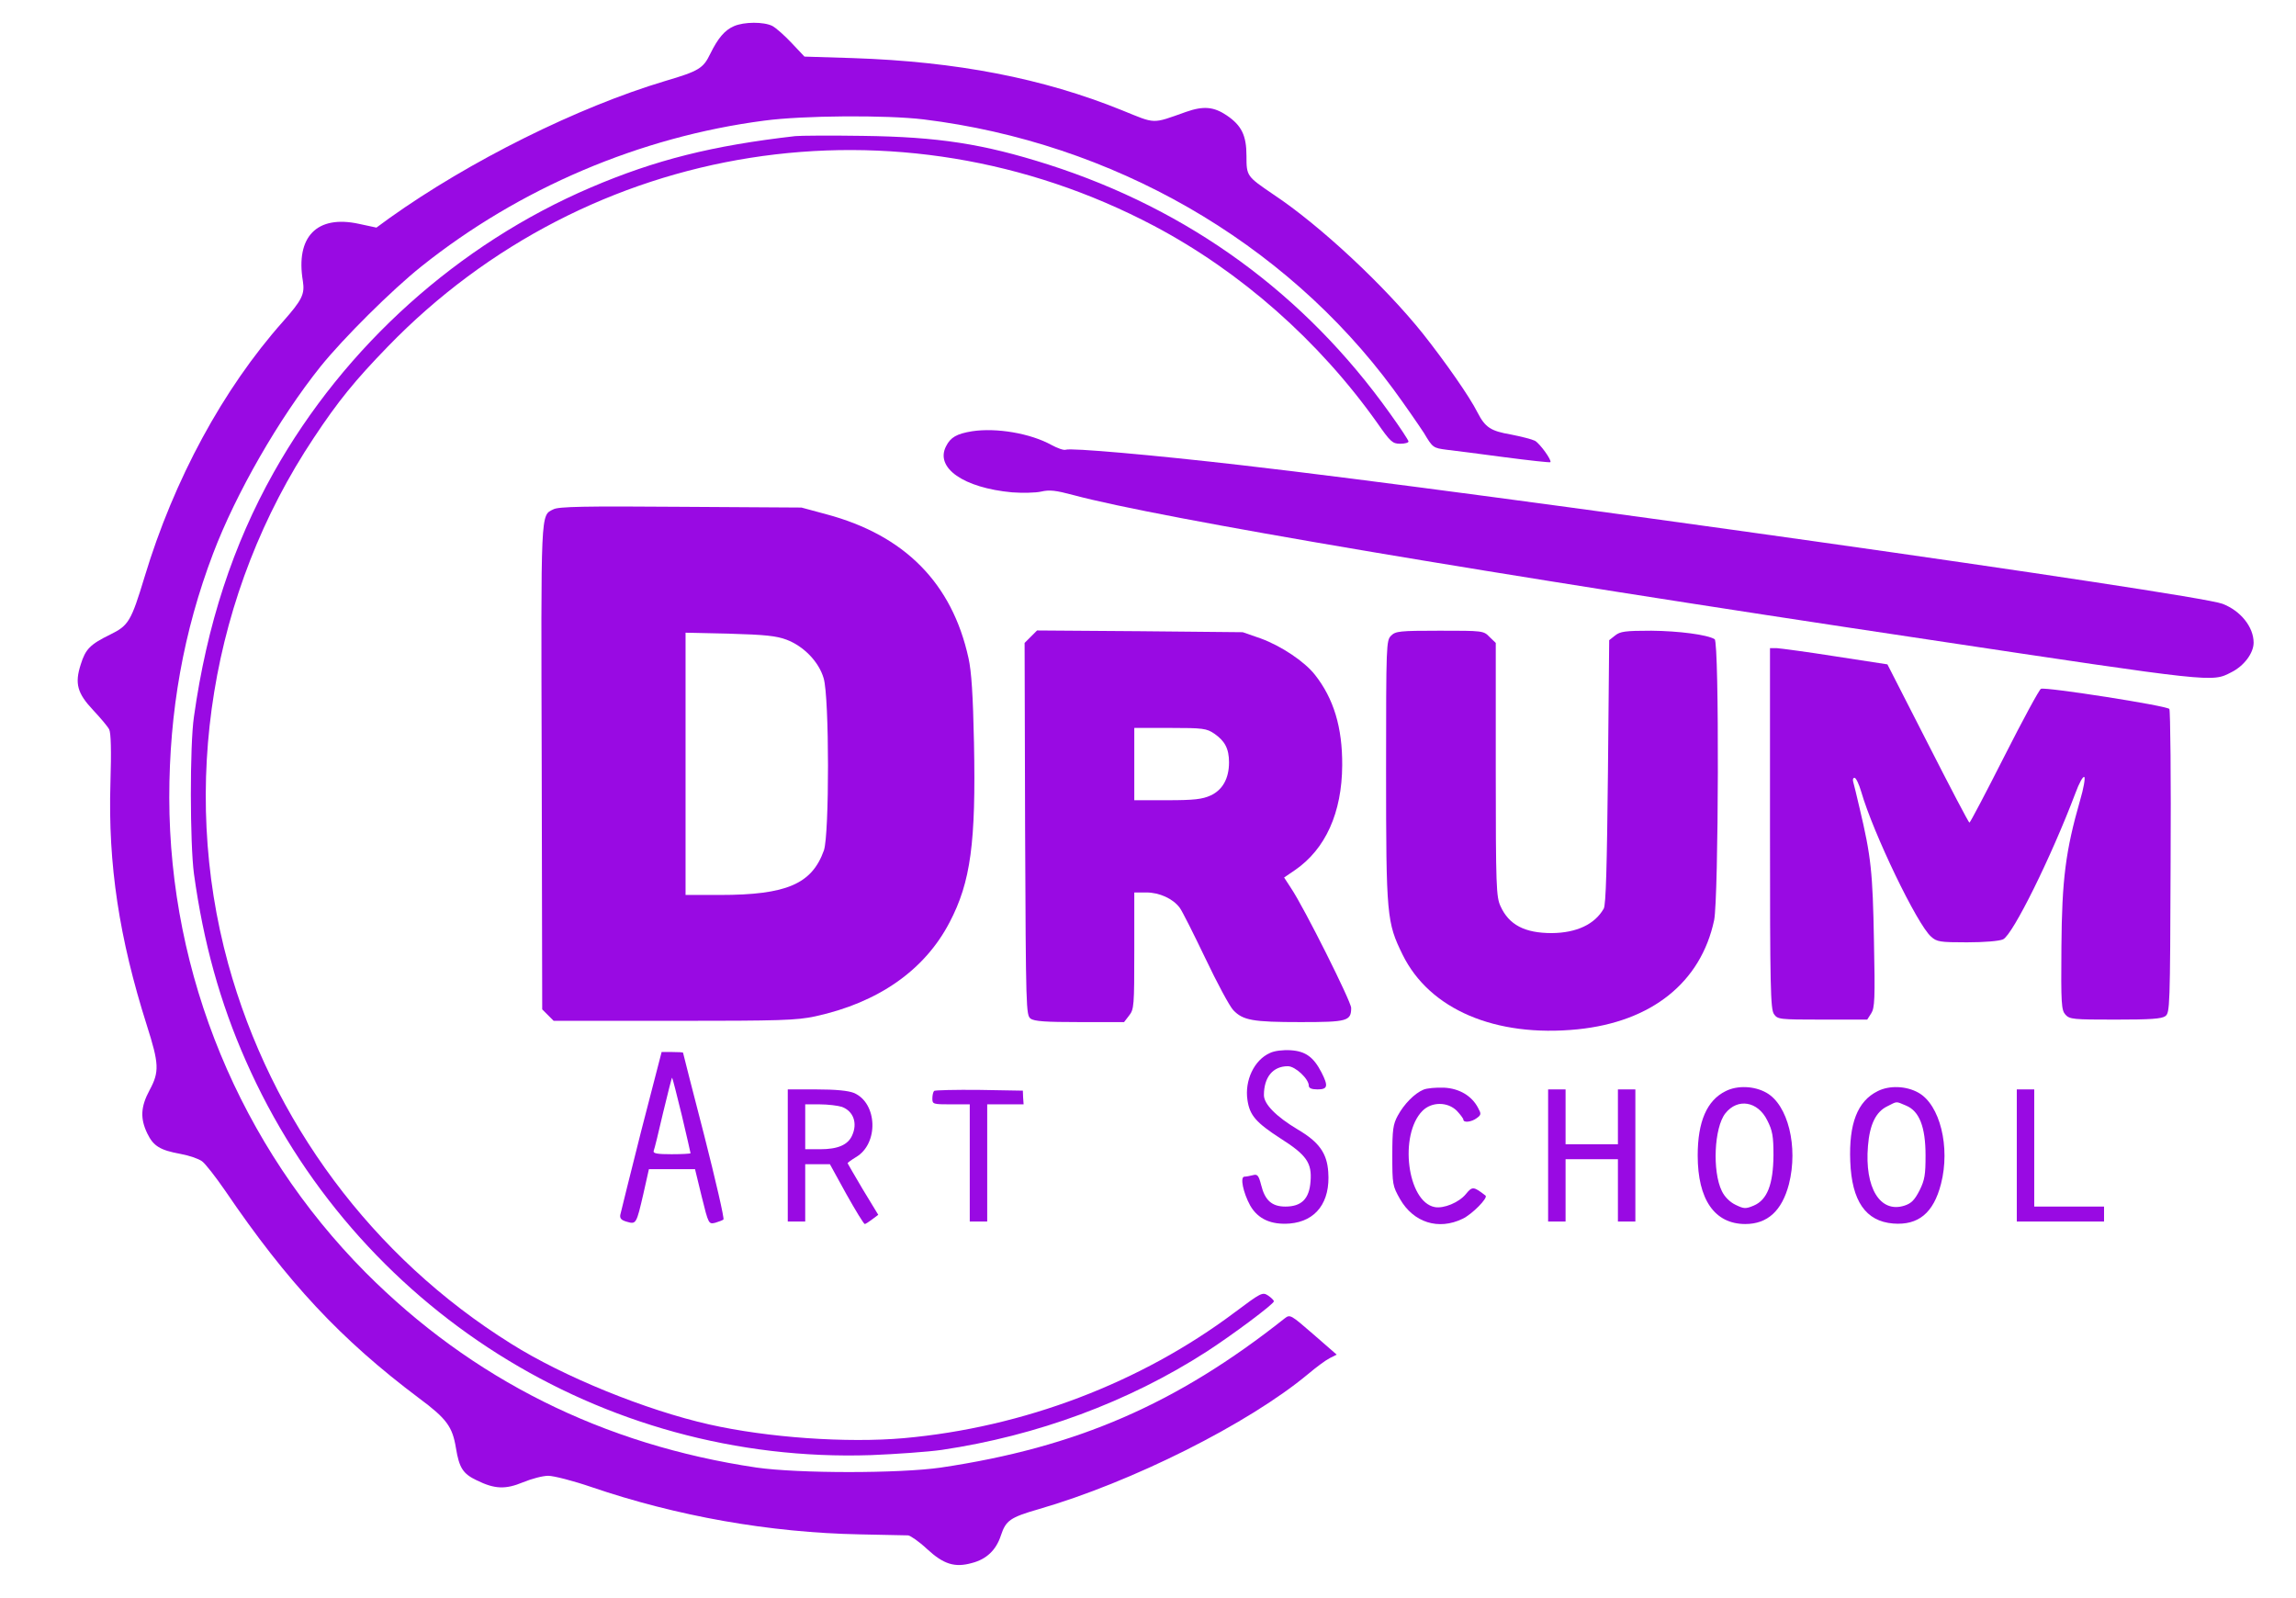
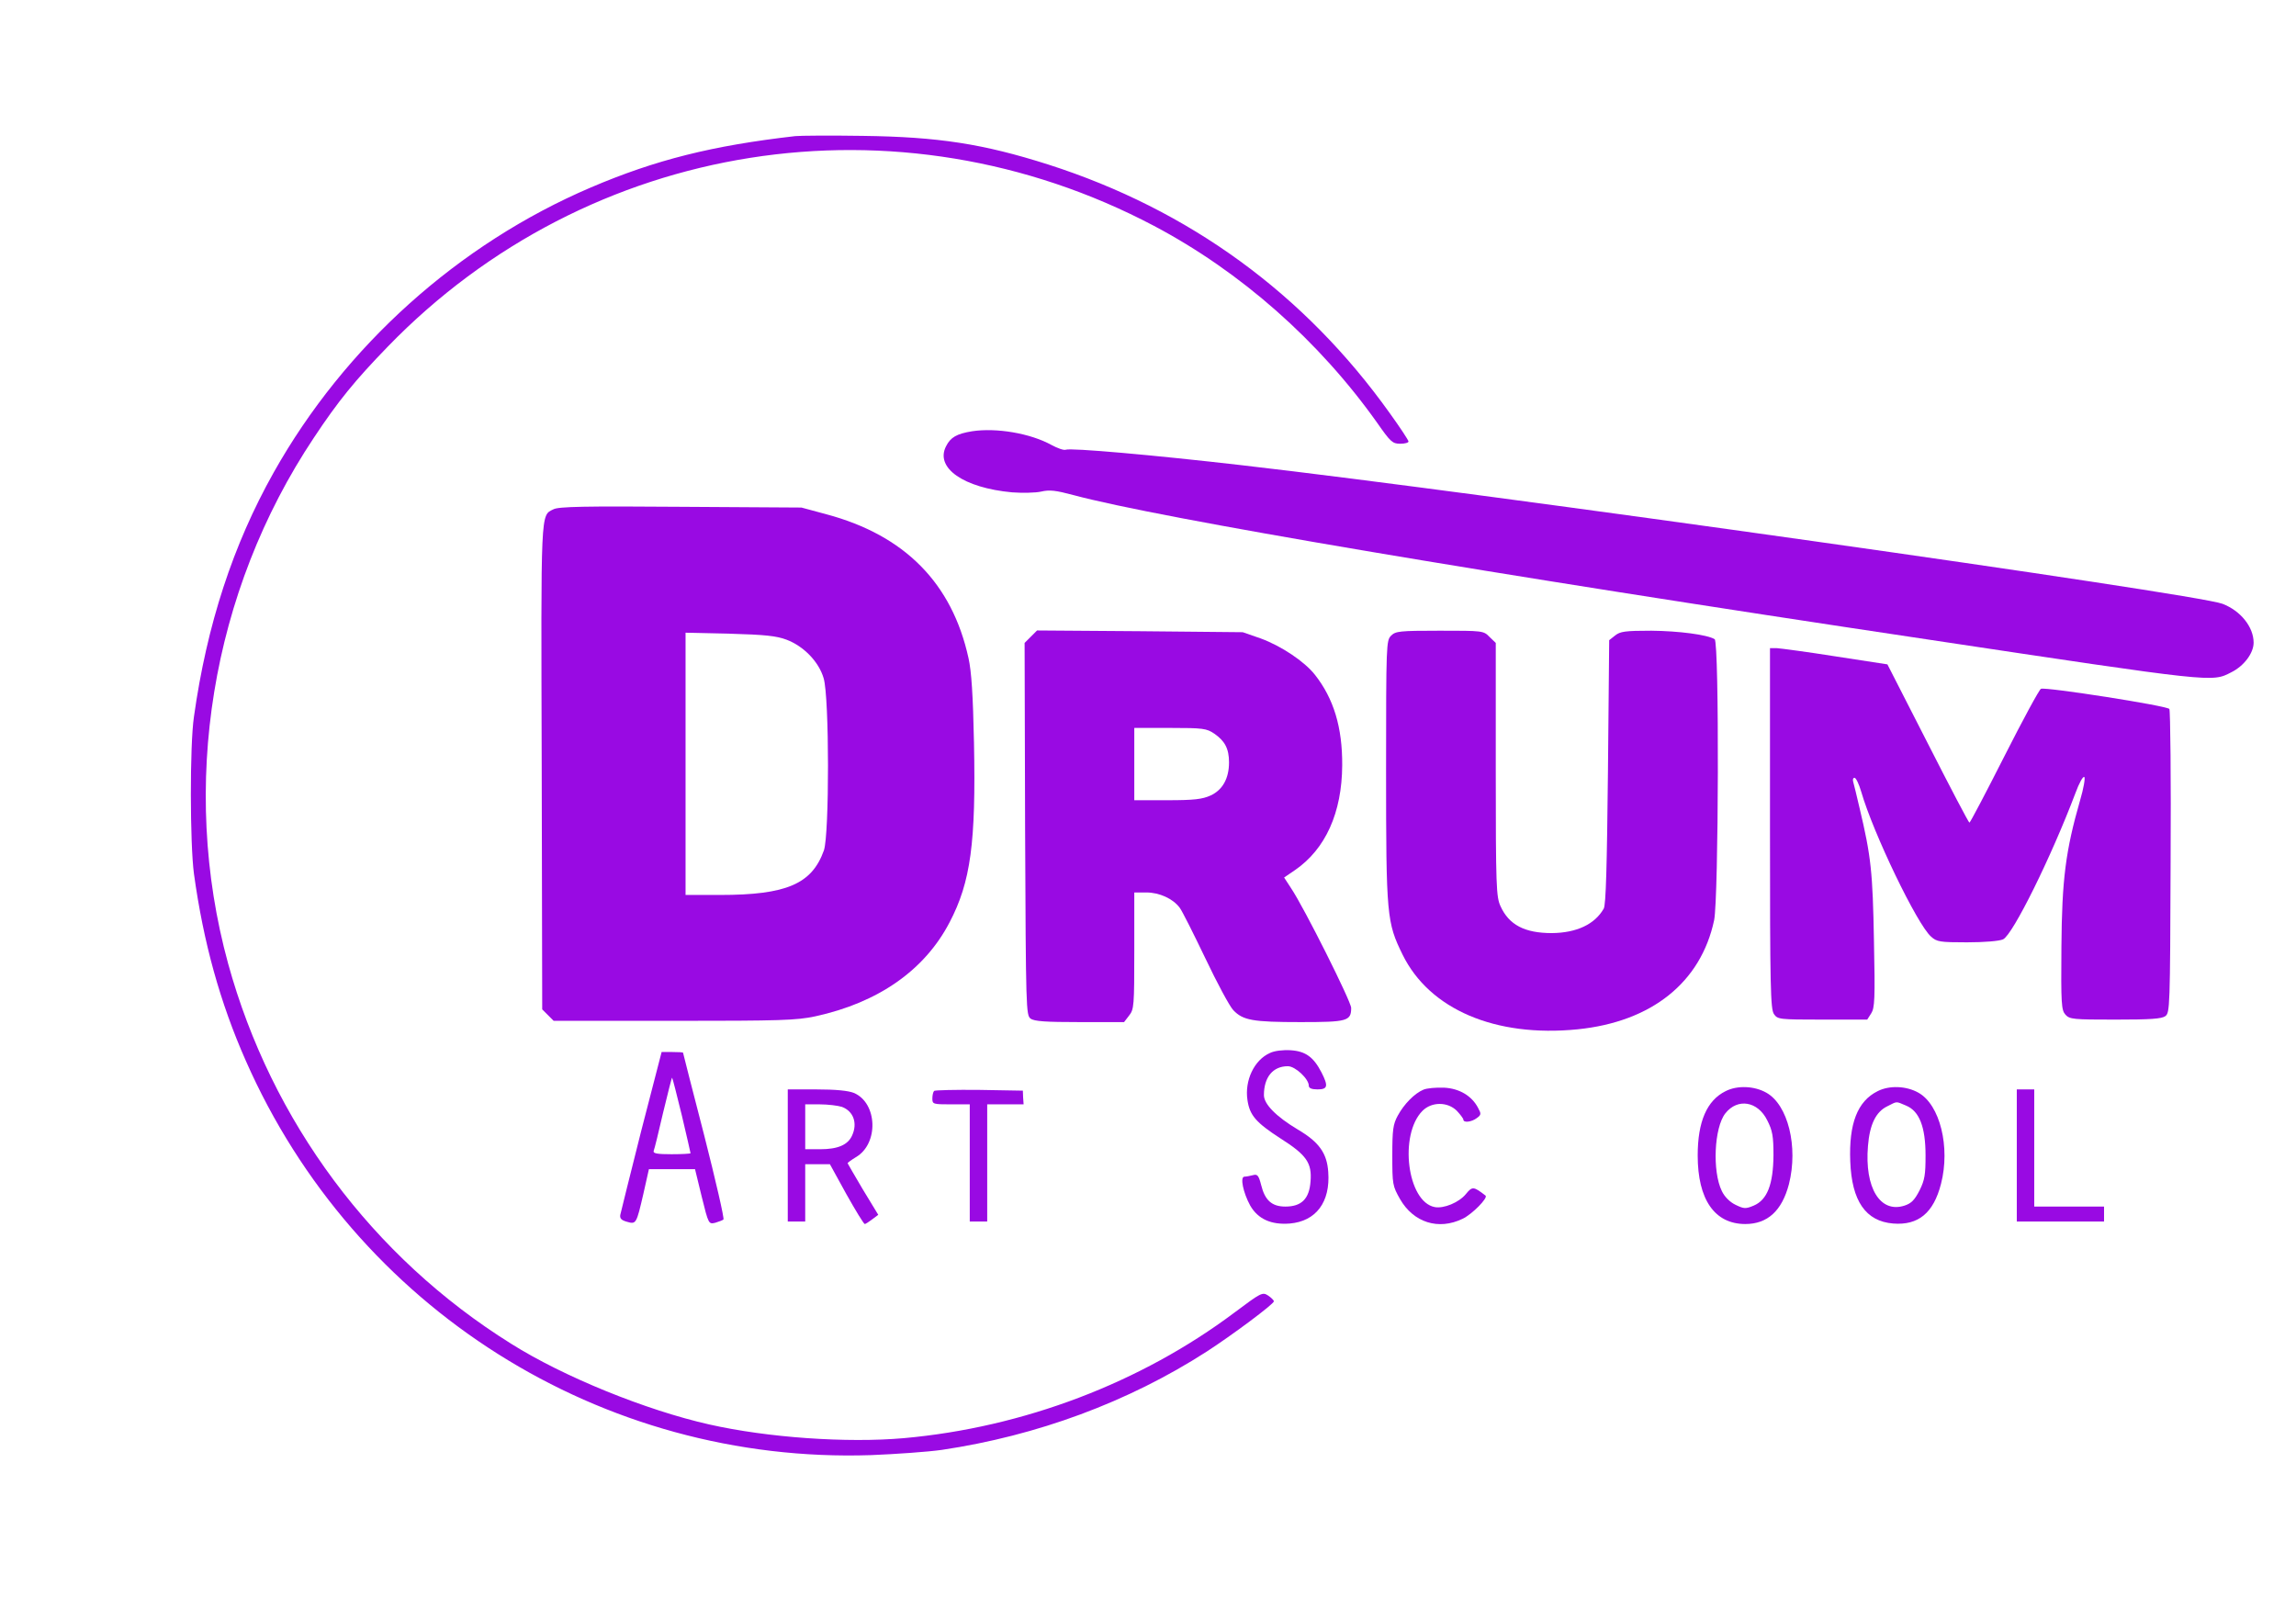
<svg xmlns="http://www.w3.org/2000/svg" version="1.1" id="Слой_1" x="0px" y="0px" viewBox="0 0 921 641" style="enable-background:new 0 0 921 641;" xml:space="preserve">
  <style type="text/css">
	.st0{fill:#990AE3;}
</style>
  <g transform="translate(0,641) scale(0.1,-0.1)">
-     <path class="st0" d="M2944,6305c-37-16-64-48-95-111c-28-58-45-69-181-109c-351-105-785-321-1106-550l-52-38l-70,15   c-169,37-255-52-225-230c8-52-3-75-80-162c-240-270-437-633-555-1024c-54-178-64-195-137-231c-82-40-100-59-119-120   c-25-77-14-116,50-184c29-31,58-65,64-77c7-14,9-84,5-215c-10-327,35-622,146-972c49-154,51-186,11-260c-36-67-38-114-9-174   c24-50,51-67,134-82c33-6,71-19,85-29s55-63,93-118c250-368,464-597,777-832c112-83,135-115,149-201c13-79,28-103,83-129   c73-36,116-37,186-8c34,14,79,26,101,26s100-20,173-45c343-117,714-183,1078-190c96-2,183-4,193-4c9-1,44-25,76-55   c66-61,111-75,179-56c59,15,98,52,117,111c20,60,37,72,151,105c374,108,842,343,1081,542c32,27,71,56,87,64l28,14l-93,81   c-91,79-94,81-115,65c-434-344-835-518-1380-599c-167-24-570-24-739,0c-615,91-1142,354-1569,783c-502,506-786,1193-787,1904   c0,346,57,667,176,980c91,240,263,540,431,750c91,113,286,307,404,401c393,314,877,520,1375,585c156,21,491,23,640,5   c757-93,1447-489,1884-1082c47-64,102-144,123-176c35-59,37-60,90-67c29-3,134-17,233-30s182-22,184-20c7,7-42,75-62,86   c-12,6-55,17-96,25c-81,14-103,28-134,88c-32,64-128,201-218,315c-154,193-414,436-601,560c-107,73-108,73-108,155s-20,122-79,162   c-52,35-93,39-164,14c-138-49-119-49-257,7c-316,128-662,195-1079,209l-194,6l-51,54c-28,30-63,61-78,69   C3064,6323,2985,6323,2944,6305z" />
    <path class="st0" d="M3190,5864c-332-38-560-95-820-206c-531-227-987-636-1272-1143c-163-290-268-610-320-980c-17-115-16-510,0-630   c38-276,105-517,208-750c438-994,1427-1618,2508-1582c100,4,227,13,284,21c383,57,748,192,1062,394c102,66,270,191,270,202   c0,4-11,15-23,23c-23,15-28,12-135-68c-376-282-846-461-1327-504c-228-20-545,2-780,55c-253,57-584,191-795,324   c-556,347-961,892-1135,1525c-195,712-68,1491,344,2109c98,148,166,231,296,365c806,832,2047,1027,3074,485   c348-184,662-461,896-791c53-76,61-83,92-83c18,0,33,4,33,9s-33,55-74,112c-342,480-806,818-1371,999c-261,83-440,111-745,115   C3331,5867,3209,5866,3190,5864z" />
    <path class="st0" d="M3899,4680c-61-10-86-24-104-60c-45-87,70-167,265-185c41-3,94-2,116,3c34,8,59,5,130-14   c342-92,1654-314,3419-578c1163-175,1147-173,1225-133c51,25,90,77,90,119c0,63-52,128-125,156c-108,41-2965,445-3935,556   c-356,41-685,70-705,62c-8-3-33,6-57,19C4133,4672,3996,4695,3899,4680z" />
    <path class="st0" d="M2220,4367c-52-26-50,8-47-1034l2-972l23-23l23-23h482c429,0,491,2,567,18c253,55,439,185,539,377   c85,162,106,320,98,720c-4,192-10,286-22,340c-66,301-256,493-570,577l-100,27l-485,3C2349,4380,2240,4378,2220,4367z M3155,3844   c69-26,130-89,149-155c23-76,23-626,1-690c-48-135-150-179-417-179h-138v526v526l178-4C3070,3864,3115,3859,3155,3844z" />
    <path class="st0" d="M4135,3856l-25-25l2-747c3-725,4-746,22-760c15-11,60-14,197-14h178l20,26c20,25,21,39,21,260v234h48   c53,0,107-25,134-61c10-13,56-105,103-203c47-99,97-192,112-208c39-41,78-48,270-48c187,0,203,4,203,57c0,25-188,401-241,480   l-28,43l44,30c122,84,188,230,189,420c1,152-34,268-110,364c-42,53-135,115-217,145l-72,25l-412,4l-413,3L4135,3856z M4871,3467   c42-29,59-60,59-115c0-65-26-111-74-133c-33-15-66-19-173-19h-133v145v145h144C4826,3490,4840,3488,4871,3467z" />
    <path class="st0" d="M5580,3860c-19-19-20-33-20-542c0-584,3-608,66-737c108-220,372-333,702-300c297,30,495,188,548,438   c18,88,21,1116,2,1127c-29,18-144,33-254,34c-105,0-125-3-145-19l-24-19l-5-529c-4-374-8-534-17-548c-36-63-109-97-208-98   c-109,0-172,33-206,108c-17,37-19,77-19,548v508l-25,24c-24,25-27,25-200,25C5613,3880,5598,3878,5580,3860z" />
    <path class="st0" d="M7100,3087c0-638,2-725,16-745c15-21,20-22,194-22h180l16,25c14,22,16,56,11,293c-5,272-11,335-58,532   c-11,47-22,93-25,103c-3,9-1,17,5,17s18-25,27-56c48-166,224-532,280-581c23-21,35-23,144-23c70,0,130,5,145,12   c39,18,194,332,290,586c15,41,31,70,36,65c4-4-3-46-17-93c-58-202-73-317-75-588c-2-230,0-254,16-272c17-19,32-20,200-20   c141,0,186,3,201,14c18,14,19,33,21,618c2,332-1,608-5,614c-8,13-496,89-515,81c-7-3-73-125-147-271s-137-266-140-266   s-78,143-167,318l-162,317l-208,32c-114,18-220,32-235,33h-28V3087z" />
    <path class="st0" d="M5094,2186c-63-28-102-110-90-189c9-61,34-90,133-154c104-66,126-98,120-172c-5-70-36-101-101-101   c-54,0-82,25-97,86c-10,39-15,45-33,40c-12-3-27-6-34-6c-19,0-5-65,23-116c31-54,84-78,159-72c105,9,163,86,154,207   c-5,75-37,120-122,170c-87,52-136,102-136,138c0,72,36,116,96,116c30,0,84-51,84-78c0-10,11-15,35-15c41,0,44,13,16,68   c-32,62-64,85-123,89C5147,2199,5112,2195,5094,2186z" />
    <path class="st0" d="M2572,1873c-44-175-82-327-84-337c-2-14,5-21,27-27c37-11,38-8,66,113l22,98h92h93l27-111   c27-110,28-110,54-104c14,4,29,10,33,13c4,4-31,156-77,337c-47,181-85,331-85,332c0,2-19,3-43,3h-43L2572,1873z M2735,1936   c19-81,35-150,35-152s-34-4-76-4c-57,0-75,3-72,13c3,6,20,76,38,154c19,79,35,142,36,140C2698,2085,2715,2018,2735,1936z" />
    <path class="st0" d="M5710,2039c-36-15-78-58-103-104c-19-35-22-56-22-160c0-116,1-122,31-175c54-94,154-126,251-79   c38,18,103,84,92,93c-48,37-53,38-79,6c-28-34-89-59-125-52c-110,21-144,290-49,386c37,37,101,37,138,0c14-15,26-31,26-35   c0-14,33-10,54,6c18,13,18,17,5,41c-25,48-75,78-137,81C5760,2048,5724,2045,5710,2039z" />
    <path class="st0" d="M6922,2033c-75-37-112-122-112-258c0-177,68-275,191-275c89,0,147,53,175,160c38,150-4,319-91,367   C7037,2054,6969,2057,6922,2033z M7089,1916c21-41,25-64,25-140c-1-117-25-179-79-202c-33-14-40-13-73,3c-23,11-44,32-55,55   c-39,79-31,255,14,312C6970,2006,7051,1993,7089,1916z" />
    <path class="st0" d="M7532,2033c-81-40-116-130-110-282c6-159,62-240,172-249c101-8,162,42,192,159c38,147-4,318-91,366   C7647,2054,7579,2057,7532,2033z M7646,1975c53-22,78-85,78-200c0-76-3-98-24-140c-20-39-33-52-60-61c-98-32-161,71-147,239   c7,87,32,137,77,159C7612,1993,7603,1993,7646,1975z" />
    <path class="st0" d="M3160,1775v-265h35h35v115v115h49h50l66-120c37-66,70-120,74-120c3,0,17,9,30,19l24,18l-62,102   c-33,56-61,104-61,105c0,2,15,13,33,24c93,54,87,218-8,258c-23,9-72,14-150,14h-115V1775z M3377,1970c46-17,64-65,41-115   c-17-38-58-55-128-55h-60v90v90h59C3321,1980,3361,1975,3377,1970z" />
    <path class="st0" d="M3747,2034c-4-4-7-18-7-31c0-22,3-23,75-23h75v-235v-235h35h35v235v235h73h73l-2,28l-1,27l-174,3   C3832,2039,3751,2037,3747,2034z" />
-     <path class="st0" d="M6210,1775v-265h35h35v125v125h105h105v-125v-125h35h35v265v265h-35h-35v-110v-110h-105h-105v110v110h-35h-35   V1775z" />
    <path class="st0" d="M8090,1775v-265h175h175v30v30h-140h-140v235v235h-35h-35V1775z" />
  </g>
</svg>